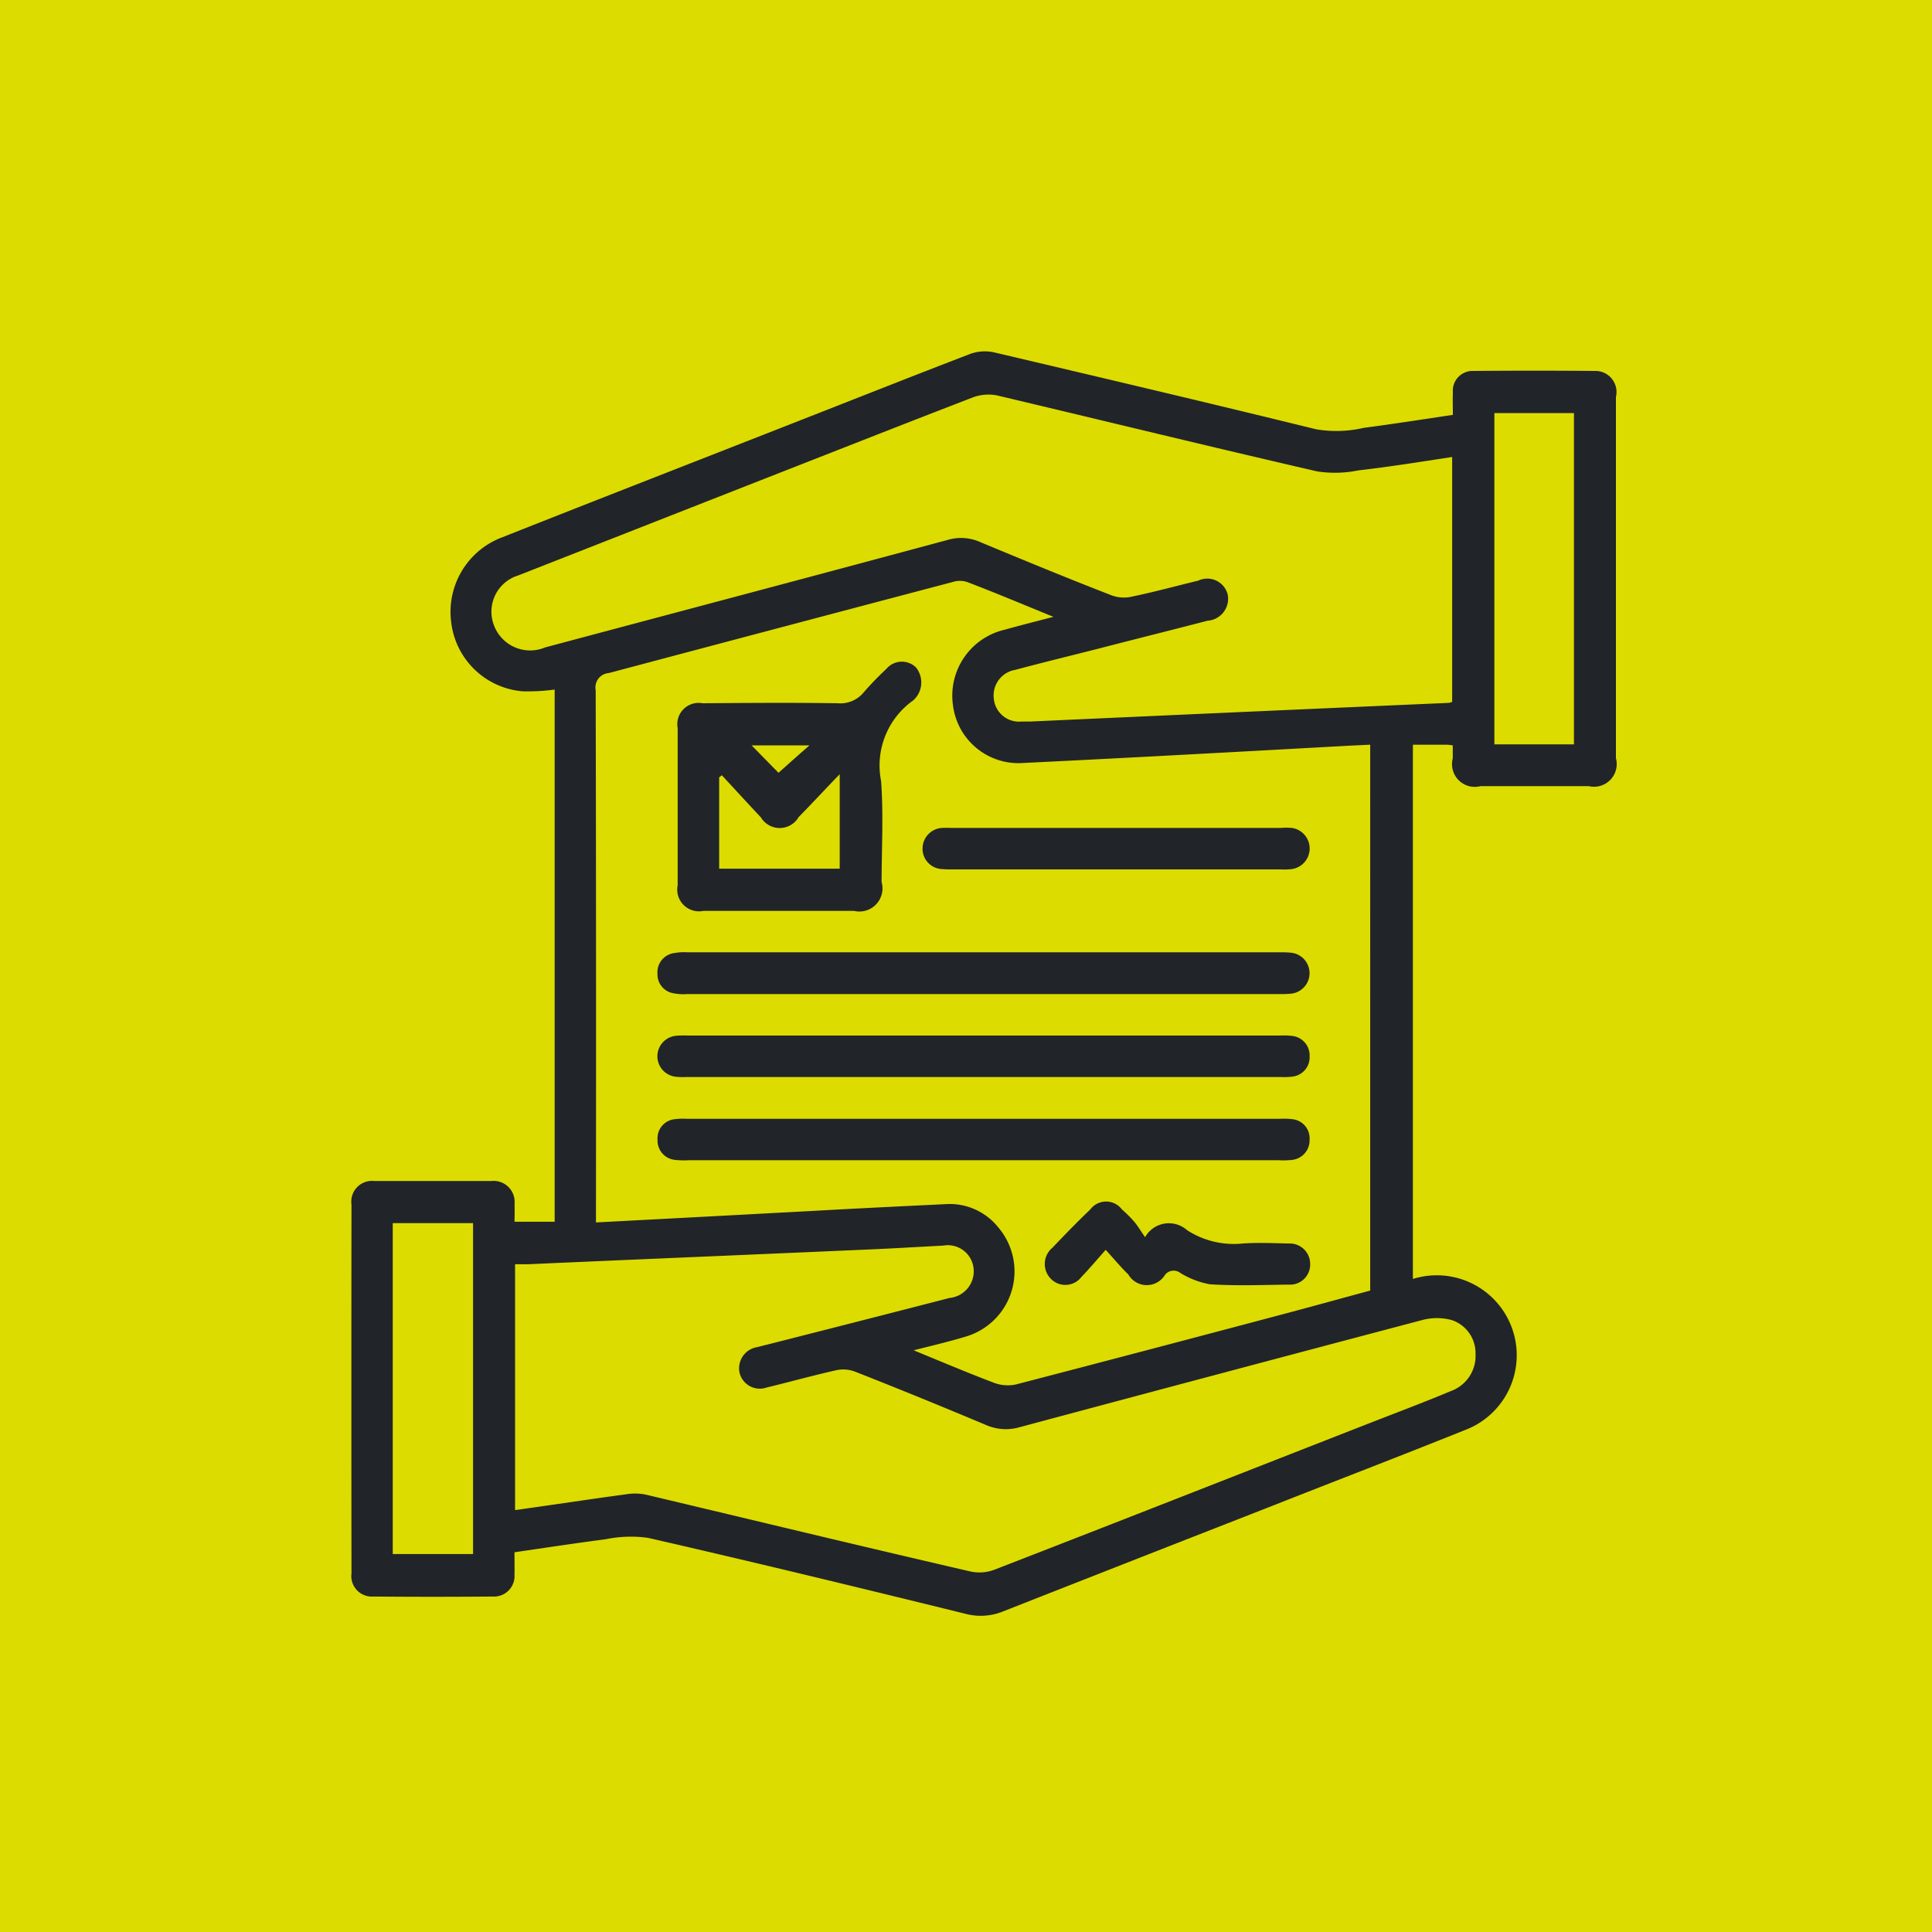
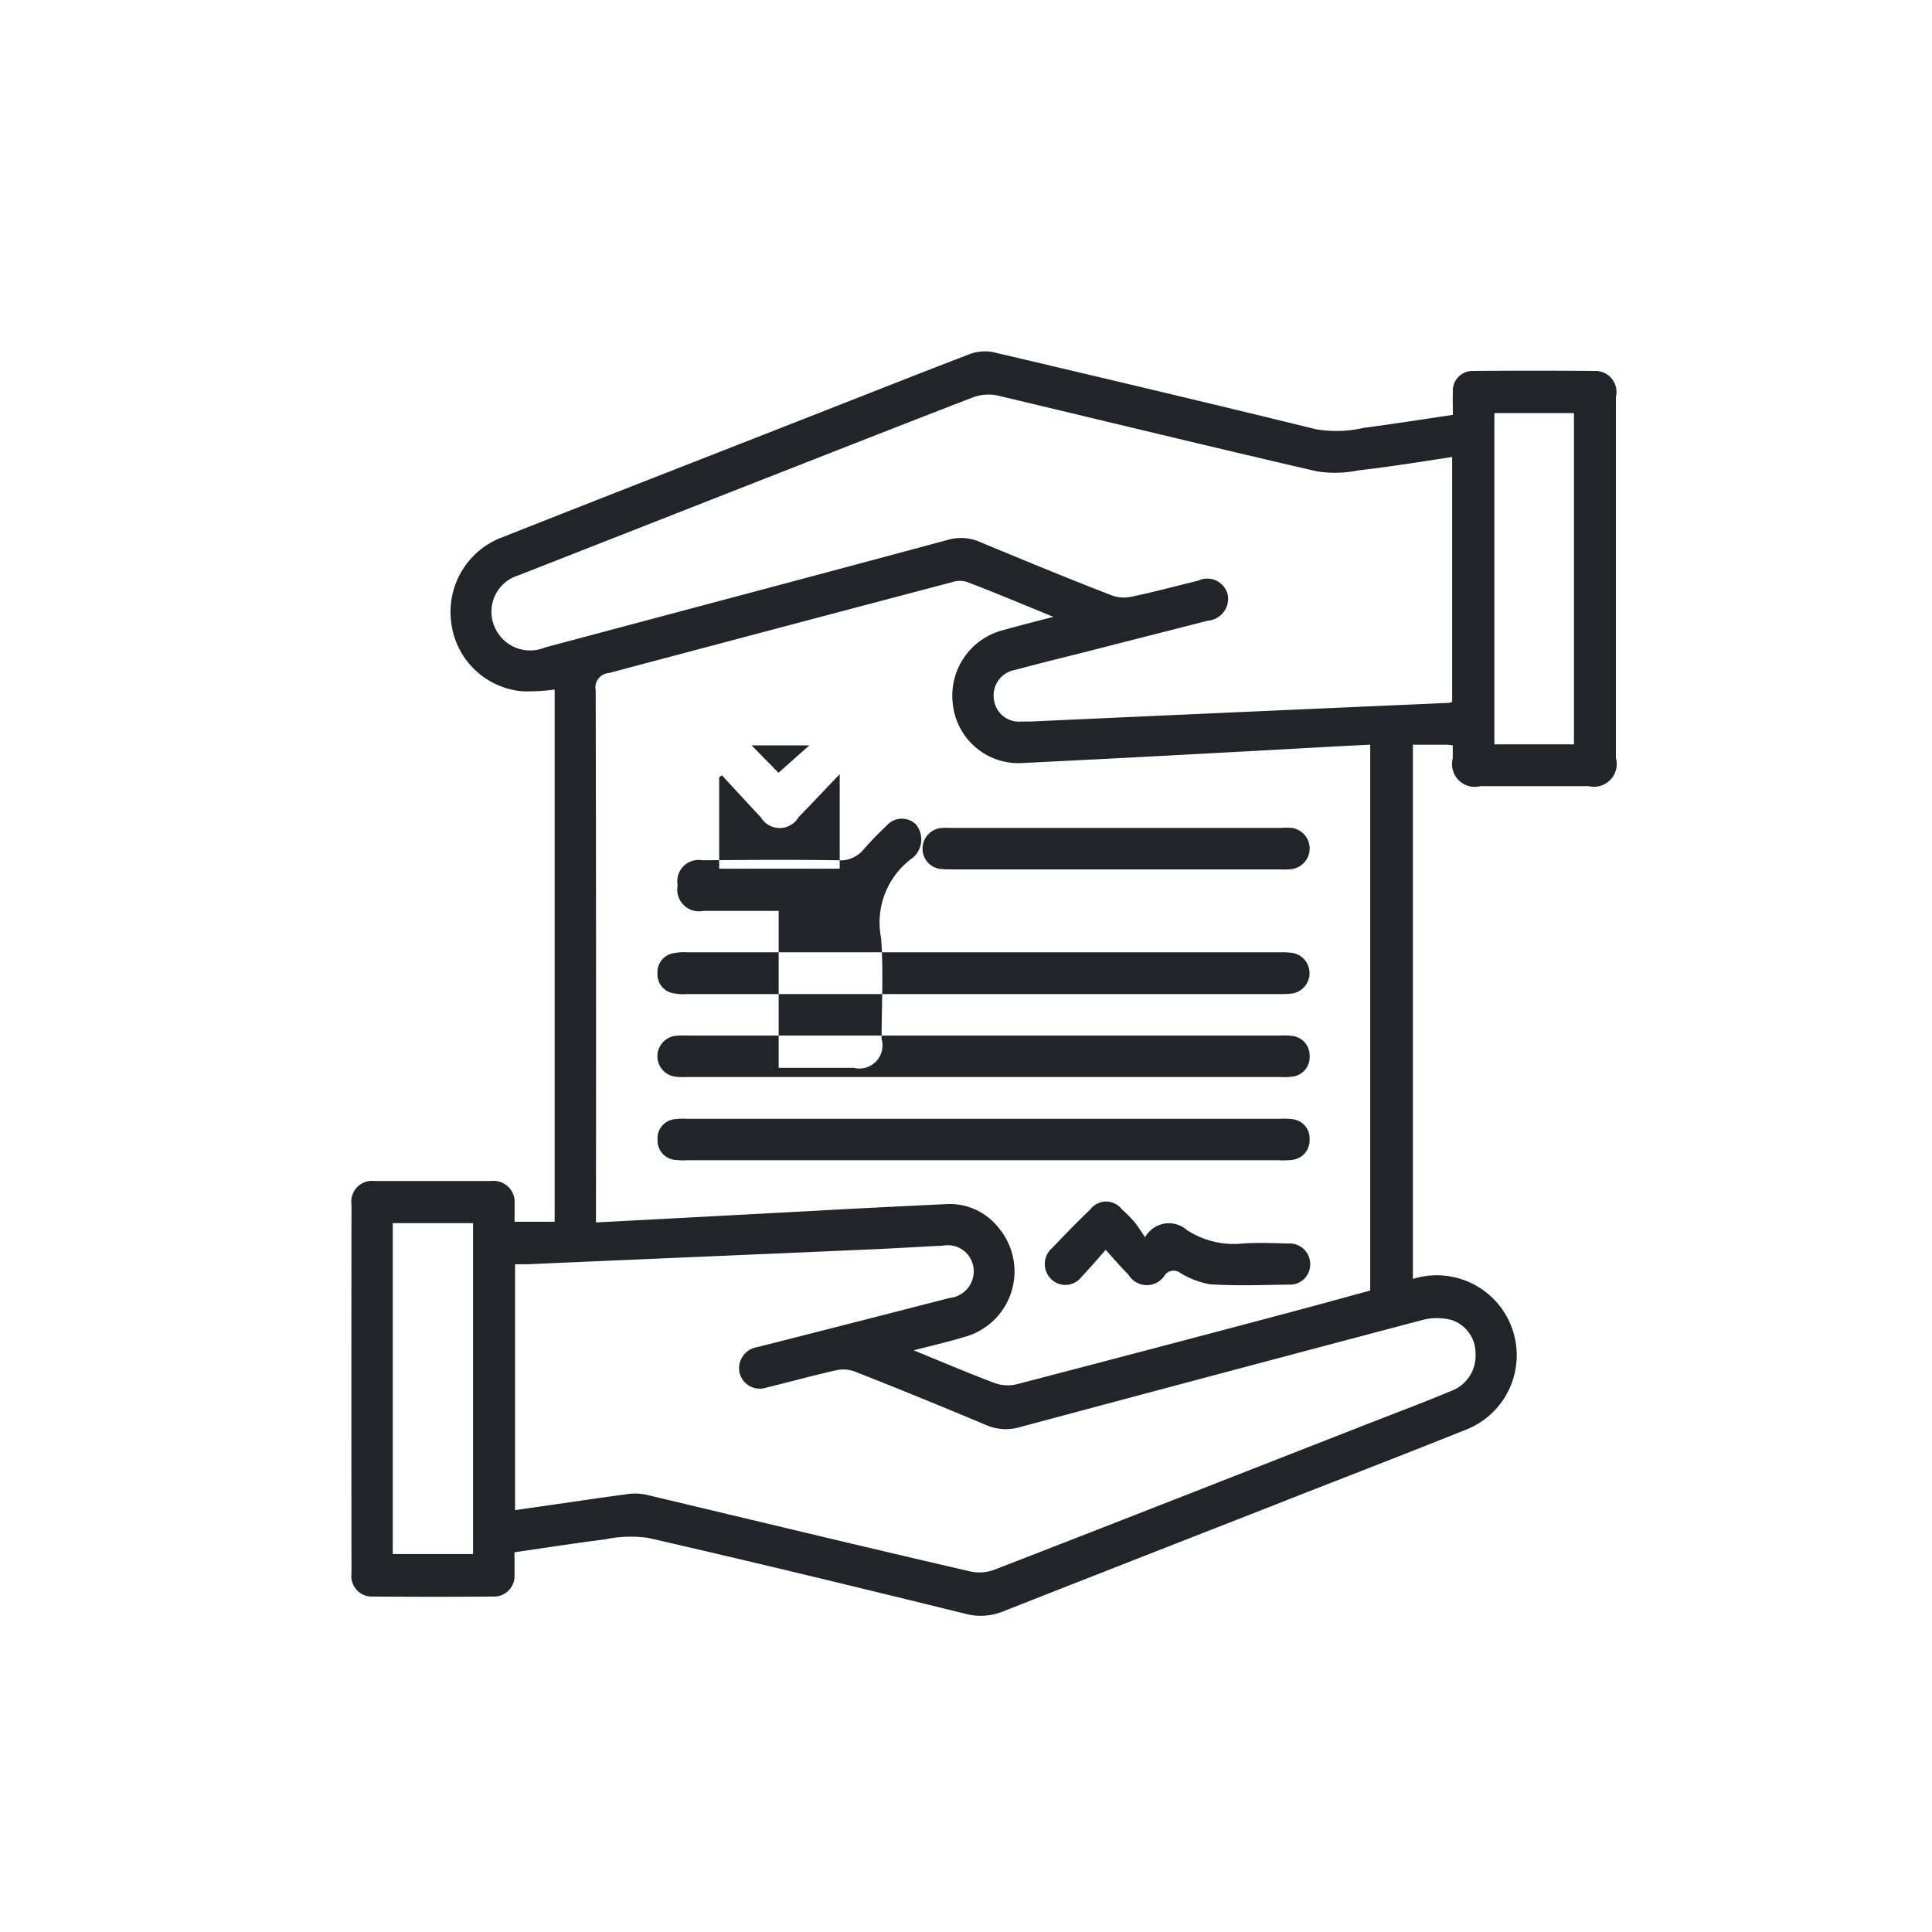
<svg xmlns="http://www.w3.org/2000/svg" id="_12.svg" data-name="12.svg" width="55" height="55" viewBox="0 0 55 55">
  <defs>
    <style>
      .cls-1 {
        fill: #dddc00;
      }

      .cls-2 {
        fill: #212529;
        fill-rule: evenodd;
      }
    </style>
  </defs>
-   <rect id="Прямоугольник_7" data-name="Прямоугольник 7" class="cls-1" width="55" height="55" />
-   <path id="Фигура_13" data-name="Фигура 13" class="cls-2" d="M437.219,2608.41a2.276,2.276,0,0,1,1.488,4.3c-1.842.74-3.695,1.45-5.542,2.18q-3.8,1.485-7.6,2.98a1.689,1.689,0,0,1-1.087.07c-3.006-.74-6.014-1.47-9.029-2.16a3.539,3.539,0,0,0-1.211.04c-0.852.11-1.7,0.24-2.592,0.37,0,0.22.006,0.42,0,.63a0.583,0.583,0,0,1-.609.63q-1.705.015-3.411,0a0.584,0.584,0,0,1-.62-0.66q-0.006-5.25,0-10.5a0.59,0.59,0,0,1,.645-0.67h3.338a0.6,0.6,0,0,1,.659.66c0.006,0.16,0,.32,0,0.5h1.142v-15.15a5.628,5.628,0,0,1-.914.05,2.234,2.234,0,0,1-2.033-1.98,2.267,2.267,0,0,1,1.469-2.41c2.827-1.12,5.656-2.22,8.484-3.33,1.611-.63,3.22-1.27,4.837-1.89a1.239,1.239,0,0,1,.661-0.04c3.06,0.72,6.118,1.44,9.17,2.19a3.441,3.441,0,0,0,1.358-.04c0.838-.11,1.673-0.24,2.538-0.37,0-.22-0.008-0.43,0-0.64a0.564,0.564,0,0,1,.589-0.61q1.724-.015,3.447,0a0.6,0.6,0,0,1,.606.74c0,2.5,0,5.01,0,7.51,0,0.92,0,1.84,0,2.77a0.647,0.647,0,0,1-.773.8h-3.084a0.647,0.647,0,0,1-.788-0.79c0-.12,0-0.23,0-0.37a1.533,1.533,0,0,0-.169-0.02h-0.966v15.21Zm-10.23-18.85c-0.884-.36-1.665-0.69-2.453-0.99a0.673,0.673,0,0,0-.421,0q-4.89,1.29-9.781,2.59a0.411,0.411,0,0,0-.376.49q0.016,7.365.008,14.75v0.4c2.106-.11,4.158-0.22,6.211-0.33,1.243-.07,2.487-0.13,3.731-0.19a1.769,1.769,0,0,1,1.51.66,1.933,1.933,0,0,1-.926,3.11c-0.461.14-.929,0.25-1.482,0.39,0.827,0.34,1.559.65,2.3,0.93a1.1,1.1,0,0,0,.622.04q3.859-1.005,7.714-2.03c0.792-.21,1.582-0.43,2.361-0.64V2593.2l-0.63.03c-3.08.17-6.159,0.34-9.239,0.49a1.879,1.879,0,0,1-2.007-1.63,1.927,1.927,0,0,1,1.457-2.16C426.02,2589.81,426.452,2589.7,426.989,2589.56Zm11.347-4.55c-0.914.14-1.785,0.28-2.66,0.38a3.344,3.344,0,0,1-1.178.03c-3.037-.7-6.066-1.44-9.1-2.16a1.263,1.263,0,0,0-.694.05c-2.078.8-4.15,1.62-6.222,2.43l-6.724,2.64a1.078,1.078,0,0,0-.7,1.41,1.1,1.1,0,0,0,1.463.64c3.82-1.02,7.64-2.03,11.458-3.06a1.341,1.341,0,0,1,.945.07c1.228,0.51,2.461,1.02,3.7,1.5a1.011,1.011,0,0,0,.62.04c0.627-.13,1.245-0.3,1.866-0.45a0.6,0.6,0,0,1,.839.39,0.626,0.626,0,0,1-.569.75c-1.042.27-2.084,0.53-3.127,0.8-0.784.2-1.57,0.39-2.353,0.6a0.738,0.738,0,0,0-.607.83,0.72,0.72,0,0,0,.792.64h0.254q5.943-.27,11.885-0.53a0.305,0.305,0,0,0,.116-0.03v-6.97Zm-26.679,29.98c1.082-.15,2.122-0.31,3.163-0.45a1.559,1.559,0,0,1,.57.01c3.07,0.73,6.136,1.47,9.208,2.18a1.206,1.206,0,0,0,.727-0.05c3.588-1.39,7.169-2.8,10.751-4.2,0.744-.29,1.491-0.57,2.229-0.88a1.064,1.064,0,0,0,.7-1.06,0.991,0.991,0,0,0-.676-0.96,1.615,1.615,0,0,0-.845,0q-5.734,1.515-11.46,3.05a1.4,1.4,0,0,1-.946-0.06c-1.238-.52-2.483-1.03-3.732-1.52a0.943,0.943,0,0,0-.551-0.04c-0.661.15-1.313,0.33-1.971,0.49a0.592,0.592,0,0,1-.77-0.42,0.61,0.61,0,0,1,.5-0.73c0.092-.02.187-0.05,0.28-0.07q2.6-.66,5.2-1.33a0.763,0.763,0,0,0,.677-0.88,0.738,0.738,0,0,0-.86-0.61c-0.785.04-1.569,0.09-2.354,0.12-3.153.14-6.305,0.27-9.458,0.41h-0.376v7Zm30.15-21.8v-9.43h-2.265v9.43h2.265Zm-31.34,13.63h-2.286v9.42h2.286v-9.42Zm8.7-8.89h-2.139a0.619,0.619,0,0,1-.736-0.73q0-2.235,0-4.47a0.607,0.607,0,0,1,.708-0.71c1.282-.01,2.563-0.02,3.844,0a0.862,0.862,0,0,0,.752-0.32,9.035,9.035,0,0,1,.639-0.66,0.575,0.575,0,0,1,.841-0.04,0.683,0.683,0,0,1-.08.94,2.27,2.27,0,0,0-.914,2.29c0.072,0.95.016,1.92,0.015,2.88a0.658,0.658,0,0,1-.79.82h-2.14Zm1.738-1.2v-2.69c-0.427.44-.794,0.84-1.169,1.22a0.623,0.623,0,0,1-1.074.01c-0.377-.4-0.742-0.8-1.112-1.2l-0.077.06v2.6H420.9Zm-2.508-3.51c0.277,0.28.559,0.57,0.766,0.78,0.279-.25.571-0.51,0.88-0.78H418.4Zm6.578,7.08h-8.419a1.455,1.455,0,0,1-.362-0.02,0.544,0.544,0,0,1-.477-0.56,0.551,0.551,0,0,1,.492-0.59,1.45,1.45,0,0,1,.361-0.02h16.875a2.8,2.8,0,0,1,.29.01,0.586,0.586,0,0,1-.015,1.17c-0.108.01-.217,0.01-0.326,0.01h-8.419Zm0.025,1.18h8.419a2.193,2.193,0,0,1,.363.01,0.558,0.558,0,0,1,.5.58,0.553,0.553,0,0,1-.5.58,1.759,1.759,0,0,1-.325.01H416.543a1.767,1.767,0,0,1-.326-0.01,0.586,0.586,0,0,1,0-1.16,2.181,2.181,0,0,1,.362-0.01H425Zm-0.036,3.55h-8.383a2.184,2.184,0,0,1-.362-0.01,0.552,0.552,0,0,1-.5-0.58,0.545,0.545,0,0,1,.5-0.58,1.767,1.767,0,0,1,.326-0.01h16.91a1.767,1.767,0,0,1,.326.01,0.546,0.546,0,0,1,.5.58,0.558,0.558,0,0,1-.5.58,2.181,2.181,0,0,1-.362.01h-8.456Zm3.848-9.46h4.644a1.775,1.775,0,0,1,.326,0,0.592,0.592,0,0,1,0,1.17,1.769,1.769,0,0,1-.326.01h-9.362a2.791,2.791,0,0,1-.29-0.01,0.578,0.578,0,0,1-.541-0.58,0.589,0.589,0,0,1,.542-0.59,2.805,2.805,0,0,1,.29,0h4.718Zm-0.334,12.01c-0.267.3-.468,0.54-0.69,0.77a0.576,0.576,0,0,1-.867.06,0.6,0.6,0,0,1,.04-0.89c0.352-.37.711-0.74,1.078-1.09a0.563,0.563,0,0,1,.9,0,3.487,3.487,0,0,1,.359.36c0.1,0.12.181,0.26,0.3,0.43a0.778,0.778,0,0,1,1.195-.2,2.452,2.452,0,0,0,1.584.38c0.433-.03.87-0.01,1.305,0a0.582,0.582,0,0,1,.616.59,0.572,0.572,0,0,1-.614.58c-0.749.01-1.5,0.04-2.248-.01a2.447,2.447,0,0,1-.832-0.32,0.313,0.313,0,0,0-.437.05,0.607,0.607,0,0,1-1.047-.01C428.913,2608.08,428.732,2607.86,428.476,2607.58Z" transform="translate(-397 -2572)" />
+   <path id="Фигура_13" data-name="Фигура 13" class="cls-2" d="M437.219,2608.41a2.276,2.276,0,0,1,1.488,4.3c-1.842.74-3.695,1.45-5.542,2.18q-3.8,1.485-7.6,2.98a1.689,1.689,0,0,1-1.087.07c-3.006-.74-6.014-1.47-9.029-2.16a3.539,3.539,0,0,0-1.211.04c-0.852.11-1.7,0.24-2.592,0.37,0,0.22.006,0.42,0,.63a0.583,0.583,0,0,1-.609.63q-1.705.015-3.411,0a0.584,0.584,0,0,1-.62-0.66q-0.006-5.25,0-10.5a0.59,0.59,0,0,1,.645-0.67h3.338a0.6,0.6,0,0,1,.659.66c0.006,0.16,0,.32,0,0.5h1.142v-15.15a5.628,5.628,0,0,1-.914.05,2.234,2.234,0,0,1-2.033-1.98,2.267,2.267,0,0,1,1.469-2.41c2.827-1.12,5.656-2.22,8.484-3.33,1.611-.63,3.22-1.27,4.837-1.89a1.239,1.239,0,0,1,.661-0.04c3.06,0.72,6.118,1.44,9.17,2.19a3.441,3.441,0,0,0,1.358-.04c0.838-.11,1.673-0.24,2.538-0.37,0-.22-0.008-0.43,0-0.64a0.564,0.564,0,0,1,.589-0.61q1.724-.015,3.447,0a0.6,0.6,0,0,1,.606.74c0,2.5,0,5.01,0,7.51,0,0.92,0,1.84,0,2.77a0.647,0.647,0,0,1-.773.8h-3.084a0.647,0.647,0,0,1-.788-0.79c0-.12,0-0.23,0-0.37a1.533,1.533,0,0,0-.169-0.02h-0.966v15.21Zm-10.23-18.85c-0.884-.36-1.665-0.69-2.453-0.99a0.673,0.673,0,0,0-.421,0q-4.89,1.29-9.781,2.59a0.411,0.411,0,0,0-.376.49q0.016,7.365.008,14.75v0.4c2.106-.11,4.158-0.22,6.211-0.33,1.243-.07,2.487-0.13,3.731-0.19a1.769,1.769,0,0,1,1.51.66,1.933,1.933,0,0,1-.926,3.11c-0.461.14-.929,0.25-1.482,0.39,0.827,0.34,1.559.65,2.3,0.93a1.1,1.1,0,0,0,.622.04q3.859-1.005,7.714-2.03c0.792-.21,1.582-0.43,2.361-0.64V2593.2l-0.63.03c-3.08.17-6.159,0.34-9.239,0.49a1.879,1.879,0,0,1-2.007-1.63,1.927,1.927,0,0,1,1.457-2.16C426.02,2589.81,426.452,2589.7,426.989,2589.56Zm11.347-4.55c-0.914.14-1.785,0.28-2.66,0.38a3.344,3.344,0,0,1-1.178.03c-3.037-.7-6.066-1.44-9.1-2.16a1.263,1.263,0,0,0-.694.05c-2.078.8-4.15,1.62-6.222,2.43l-6.724,2.64a1.078,1.078,0,0,0-.7,1.41,1.1,1.1,0,0,0,1.463.64c3.82-1.02,7.64-2.03,11.458-3.06a1.341,1.341,0,0,1,.945.07c1.228,0.51,2.461,1.02,3.7,1.5a1.011,1.011,0,0,0,.62.04c0.627-.13,1.245-0.3,1.866-0.45a0.6,0.6,0,0,1,.839.39,0.626,0.626,0,0,1-.569.75c-1.042.27-2.084,0.53-3.127,0.8-0.784.2-1.57,0.39-2.353,0.6a0.738,0.738,0,0,0-.607.83,0.72,0.72,0,0,0,.792.64h0.254q5.943-.27,11.885-0.53a0.305,0.305,0,0,0,.116-0.03v-6.97Zm-26.679,29.98c1.082-.15,2.122-0.31,3.163-0.45a1.559,1.559,0,0,1,.57.01c3.07,0.73,6.136,1.47,9.208,2.18a1.206,1.206,0,0,0,.727-0.05c3.588-1.39,7.169-2.8,10.751-4.2,0.744-.29,1.491-0.57,2.229-0.88a1.064,1.064,0,0,0,.7-1.06,0.991,0.991,0,0,0-.676-0.96,1.615,1.615,0,0,0-.845,0q-5.734,1.515-11.46,3.05a1.4,1.4,0,0,1-.946-0.06c-1.238-.52-2.483-1.03-3.732-1.52a0.943,0.943,0,0,0-.551-0.04c-0.661.15-1.313,0.33-1.971,0.49a0.592,0.592,0,0,1-.77-0.42,0.61,0.61,0,0,1,.5-0.73c0.092-.02.187-0.05,0.28-0.07q2.6-.66,5.2-1.33a0.763,0.763,0,0,0,.677-0.88,0.738,0.738,0,0,0-.86-0.61c-0.785.04-1.569,0.09-2.354,0.12-3.153.14-6.305,0.27-9.458,0.41h-0.376v7Zm30.15-21.8v-9.43h-2.265v9.43h2.265Zm-31.34,13.63h-2.286v9.42h2.286v-9.42Zm8.7-8.89h-2.139a0.619,0.619,0,0,1-.736-0.73a0.607,0.607,0,0,1,.708-0.71c1.282-.01,2.563-0.02,3.844,0a0.862,0.862,0,0,0,.752-0.32,9.035,9.035,0,0,1,.639-0.66,0.575,0.575,0,0,1,.841-0.04,0.683,0.683,0,0,1-.08.94,2.27,2.27,0,0,0-.914,2.29c0.072,0.95.016,1.92,0.015,2.88a0.658,0.658,0,0,1-.79.82h-2.14Zm1.738-1.2v-2.69c-0.427.44-.794,0.84-1.169,1.22a0.623,0.623,0,0,1-1.074.01c-0.377-.4-0.742-0.8-1.112-1.2l-0.077.06v2.6H420.9Zm-2.508-3.51c0.277,0.28.559,0.57,0.766,0.78,0.279-.25.571-0.51,0.88-0.78H418.4Zm6.578,7.08h-8.419a1.455,1.455,0,0,1-.362-0.02,0.544,0.544,0,0,1-.477-0.56,0.551,0.551,0,0,1,.492-0.59,1.45,1.45,0,0,1,.361-0.02h16.875a2.8,2.8,0,0,1,.29.01,0.586,0.586,0,0,1-.015,1.17c-0.108.01-.217,0.01-0.326,0.01h-8.419Zm0.025,1.18h8.419a2.193,2.193,0,0,1,.363.01,0.558,0.558,0,0,1,.5.58,0.553,0.553,0,0,1-.5.58,1.759,1.759,0,0,1-.325.01H416.543a1.767,1.767,0,0,1-.326-0.01,0.586,0.586,0,0,1,0-1.16,2.181,2.181,0,0,1,.362-0.01H425Zm-0.036,3.55h-8.383a2.184,2.184,0,0,1-.362-0.01,0.552,0.552,0,0,1-.5-0.58,0.545,0.545,0,0,1,.5-0.58,1.767,1.767,0,0,1,.326-0.01h16.91a1.767,1.767,0,0,1,.326.01,0.546,0.546,0,0,1,.5.58,0.558,0.558,0,0,1-.5.58,2.181,2.181,0,0,1-.362.01h-8.456Zm3.848-9.46h4.644a1.775,1.775,0,0,1,.326,0,0.592,0.592,0,0,1,0,1.17,1.769,1.769,0,0,1-.326.01h-9.362a2.791,2.791,0,0,1-.29-0.01,0.578,0.578,0,0,1-.541-0.58,0.589,0.589,0,0,1,.542-0.59,2.805,2.805,0,0,1,.29,0h4.718Zm-0.334,12.01c-0.267.3-.468,0.54-0.69,0.77a0.576,0.576,0,0,1-.867.06,0.6,0.6,0,0,1,.04-0.89c0.352-.37.711-0.74,1.078-1.09a0.563,0.563,0,0,1,.9,0,3.487,3.487,0,0,1,.359.36c0.1,0.12.181,0.26,0.3,0.43a0.778,0.778,0,0,1,1.195-.2,2.452,2.452,0,0,0,1.584.38c0.433-.03.87-0.01,1.305,0a0.582,0.582,0,0,1,.616.59,0.572,0.572,0,0,1-.614.58c-0.749.01-1.5,0.04-2.248-.01a2.447,2.447,0,0,1-.832-0.32,0.313,0.313,0,0,0-.437.05,0.607,0.607,0,0,1-1.047-.01C428.913,2608.08,428.732,2607.86,428.476,2607.58Z" transform="translate(-397 -2572)" />
</svg>